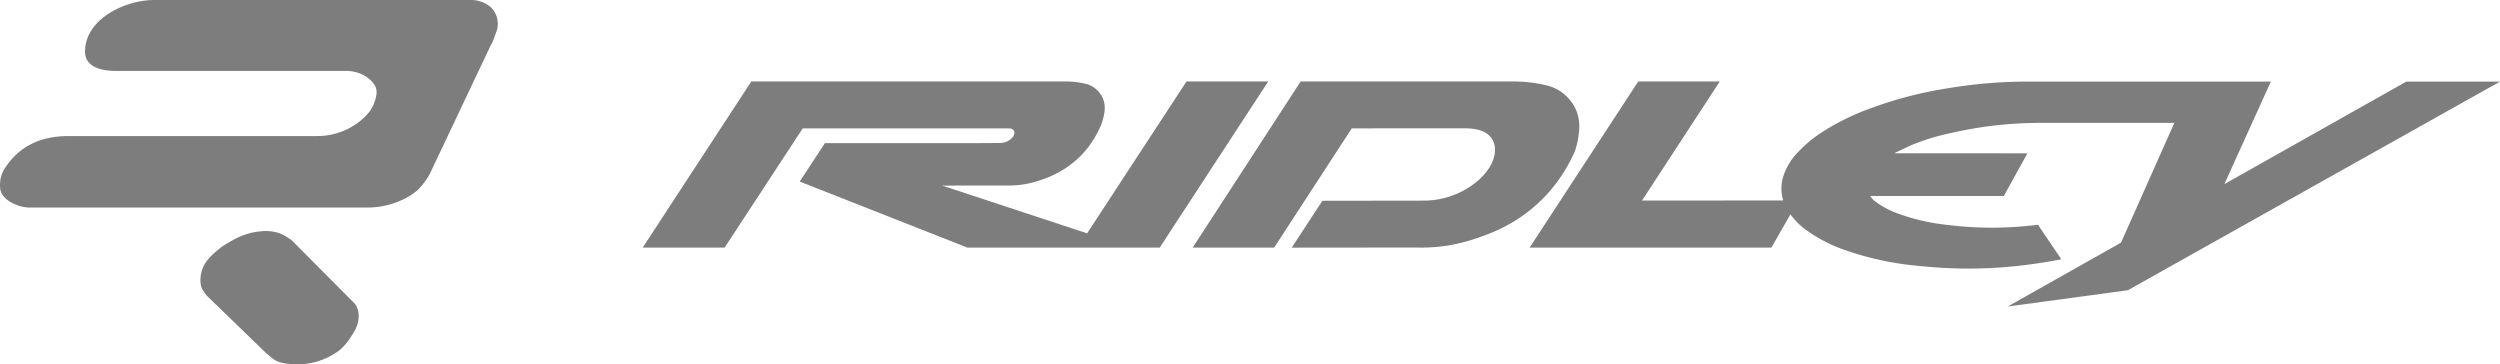
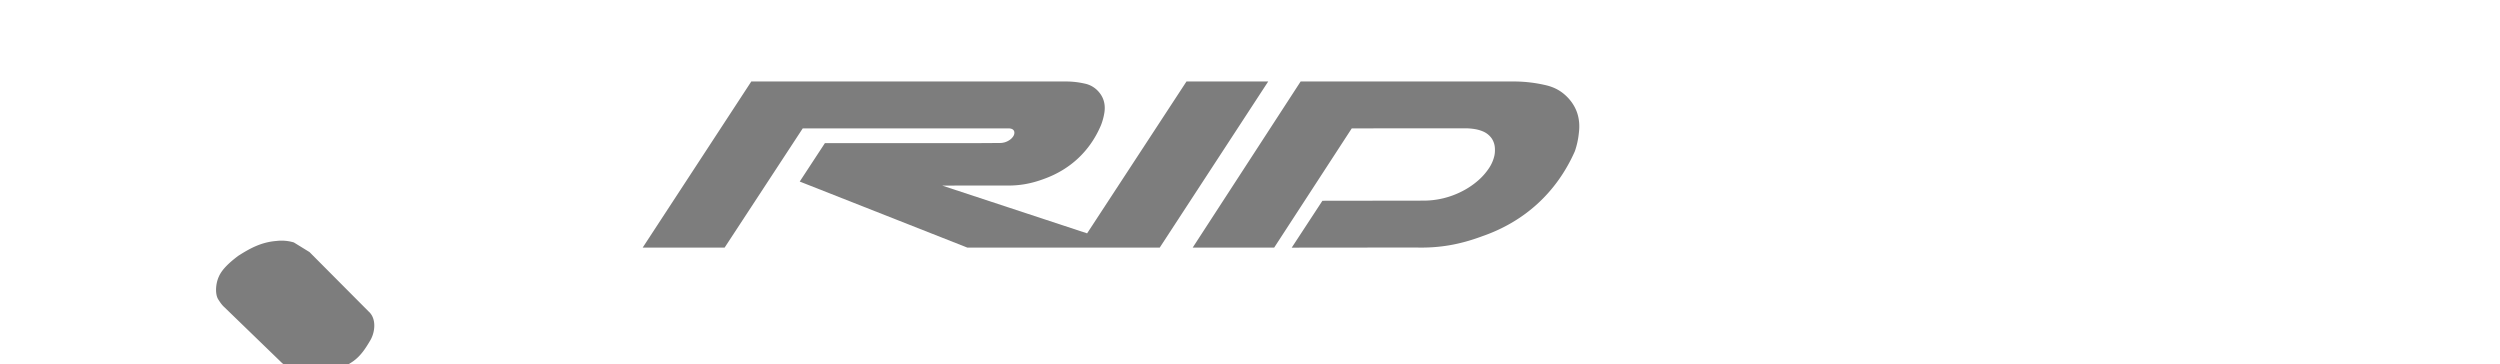
<svg xmlns="http://www.w3.org/2000/svg" id="Laag_1" data-name="Laag 1" viewBox="0 0 3434.822 500.625">
  <defs>
    <style>.cls-1{fill:#7d7d7d;}</style>
  </defs>
  <path class="cls-1" d="M2299.6,415.182a110.485,110.485,0,0,0,5.343-24.057V391.1c.111-.751.168-1.391.251-2.17q3-26.988-14.165-46.114c-8.934-9.837-19.285-15.709-32.783-18.6a192.926,192.926,0,0,0-39.072-4.759v-.014H1922.794L1774.466,547.69h111.956l106.612-163.829,27.607-.014,127.485-.041.362-.029a81.347,81.347,0,0,1,14.442,1.2,49.17,49.17,0,0,1,11.077,3.367,28.019,28.019,0,0,1,11.493,9.6,26.774,26.774,0,0,1,4.2,13.26,43.711,43.711,0,0,1-.167,6.888c-.138.974-.251,1.823-.418,2.727a50.749,50.749,0,0,1-7.568,17.742,84.008,84.008,0,0,1-15.112,17.087,107.9,107.9,0,0,1-21.456,14.47,115.812,115.812,0,0,1-53.209,13.011l-139.062.195-42.161,64.4,170.426-.167c32.086.891,60-3.854,91.251-15.474h-.029C2230.722,511.9,2274.748,471.5,2299.6,415.182Z" transform="translate(-135.812 -207.477)" />
  <path class="cls-1" d="M1765.95,319.444,1629.421,528.086,1430.276,462.45l86.521-.082c18.923.486,35.37-2.353,53.765-9.226,36.15-13.107,63.089-38.558,77.922-73.678a82.5,82.5,0,0,0,4.759-17.782c1.557-11.062-1.2-20.636-8.238-28.47a34.366,34.366,0,0,0-19.286-10.964,114.525,114.525,0,0,0-23.1-2.8H1168.043L1018.8,547.69h112.569L1238.73,383.847h242.584l39.74.014h.111a15.606,15.606,0,0,1,2.894.237,9.377,9.377,0,0,1,2.254.681,5.714,5.714,0,0,1,2.312,1.935,5.263,5.263,0,0,1,.862,2.686,11.68,11.68,0,0,1-.056,1.391c0,.222-.056.361-.056.571a10.483,10.483,0,0,1-1.53,3.575,18.589,18.589,0,0,1-3.062,3.451v.014a23.539,23.539,0,0,1-9.712,4.911v-.027a22.212,22.212,0,0,1-5.4.64l-37.569.237H1269.146l-34.564,52.749,230.369,90.778h264.236L1878.24,319.444Z" transform="translate(-135.812 -207.477)" />
-   <path class="cls-1" d="M3441.953,319.591,3191.937,460.447l63.84-140.856-327.186.013a663.1,663.1,0,0,0-115.351,8.948h.027A545.88,545.88,0,0,0,2708.074,355.5a328.145,328.145,0,0,0-64.87,31.056,172.393,172.393,0,0,0-36.957,29.889,85.008,85.008,0,0,0-19.674,31.419,56.052,56.052,0,0,0-2.9,12.69,58.466,58.466,0,0,0-.306,6.929,57.064,57.064,0,0,0,1.532,11.772l.862,3.659h-5.65L2391.852,483l106.78-163.558H2386.621L2237.4,547.69H2569.54l10.548-18.366L2595.727,502l.864,1.142a97.948,97.948,0,0,0,24.35,22.888,207.889,207.889,0,0,0,53.905,26.424,413.862,413.862,0,0,0,92.309,19.884c68.71,7.445,128.709,4.968,198.783-8.2l1.892-.362-1.754-2.838-28.664-42.272-1.141-2.407c-46.028,5.483-85.045,5.385-129.794-.348a277.875,277.875,0,0,1-62.225-14.777,118.116,118.116,0,0,1-32.143-17,29.762,29.762,0,0,1-6.847-7.389l183.673.014,32.392-58.663H2738.1l23.264-10.965a291.625,291.625,0,0,1,46.086-14.874c44.386-10.575,82.485-15.334,127.039-15.932H3123.2l-73.247,164.525L2894.278,628.59l165-22.347,511.359-286.652Z" transform="translate(-135.812 -207.477)" />
-   <path class="cls-1" d="M783.18,207.477H347.593c-39.2,0-94.924,25.586-94.924,70.995,0,22.695,25.6,26.47,42.482,26.47H612.363c14.851,0,32.131,7.764,39.2,21.365,4.926,9.5-2.5,27.257-7.852,34.235-17.314,21.865-44.98,33.841-71.359,33.841H230.932c-18.172,0-36.735,2.91-52.407,11.156-16.1,7.82-28.486,21.044-36.734,34.234a38.628,38.628,0,0,0-5.8,18.662c-.026.429-.133.875-.142,1.3a46.842,46.842,0,0,0,.2,6.459,18.961,18.961,0,0,0,1.615,5.98c5.943,13.136,26.085,20.419,38.366,20.419H641.279a112.622,112.622,0,0,0,53.281-13.582,92.773,92.773,0,0,0,15.187-10.389c7.821-8.21,14.425-16.885,18.53-26.381L809.6,270.619c3.285-4.955,4.928-10.745,7.819-18.563,5.354-12.387,1.214-28.862-9.889-36.735a41.539,41.539,0,0,0-24.346-7.844" transform="translate(-135.812 -207.477)" />
-   <path class="cls-1" d="M539.577,540.584c-2.892-2.89-4.105-4.141-5.783-4.926-4.926-3.336-9.46-6.228-15.671-8.282a58.809,58.809,0,0,0-23.954-2.051c-20.99,1.624-36.7,10.333-52.8,20.651-10.28,7.818-21.847,17.707-26.38,28.435-4.567,9.906-5.355,24.773-.392,31.805,2.854,4.516,5.355,7.8,8.21,10.3l79.252,76.717c6.6,4.927,10.281,10.282,21.416,12.782,26.452,5.371,53.263.427,75.93-15.281,11.139-7.819,18.137-19.349,23.956-29.272,6.567-11.549,8.244-29.7-2.5-39.2l-81.287-81.678" transform="translate(-135.812 -207.477)" />
+   <path class="cls-1" d="M539.577,540.584a58.809,58.809,0,0,0-23.954-2.051c-20.99,1.624-36.7,10.333-52.8,20.651-10.28,7.818-21.847,17.707-26.38,28.435-4.567,9.906-5.355,24.773-.392,31.805,2.854,4.516,5.355,7.8,8.21,10.3l79.252,76.717c6.6,4.927,10.281,10.282,21.416,12.782,26.452,5.371,53.263.427,75.93-15.281,11.139-7.819,18.137-19.349,23.956-29.272,6.567-11.549,8.244-29.7-2.5-39.2l-81.287-81.678" transform="translate(-135.812 -207.477)" />
</svg>